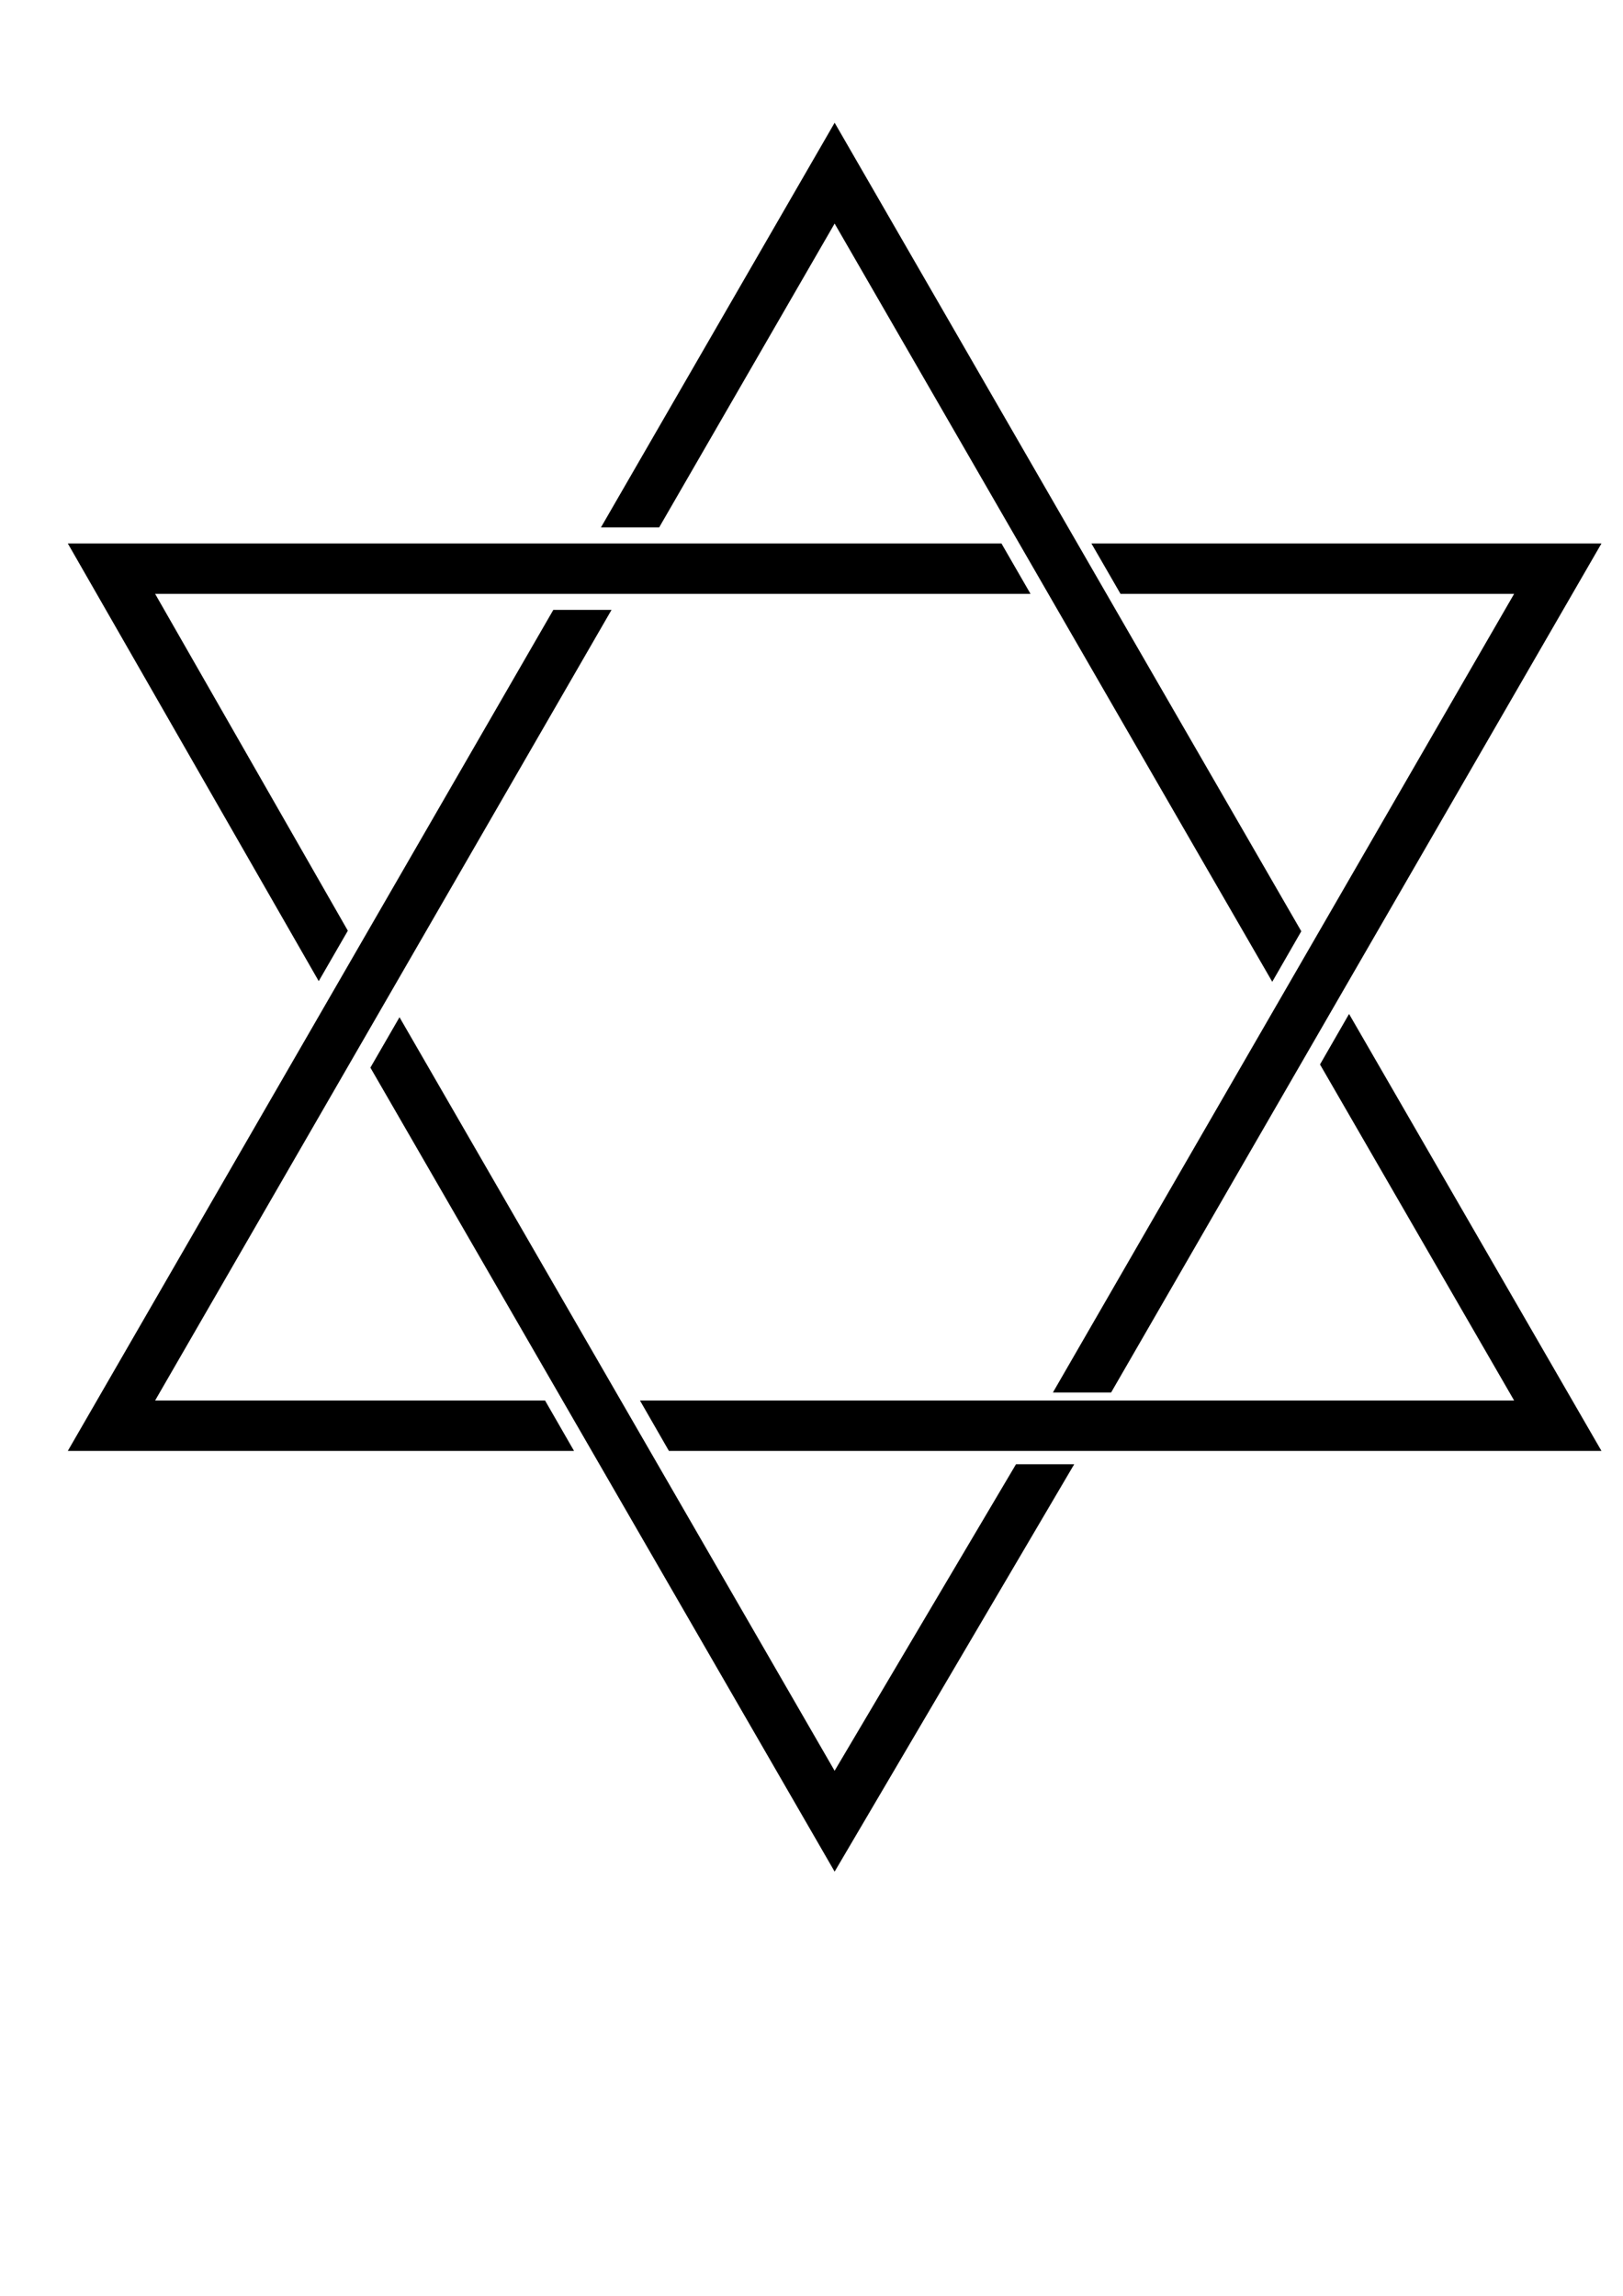
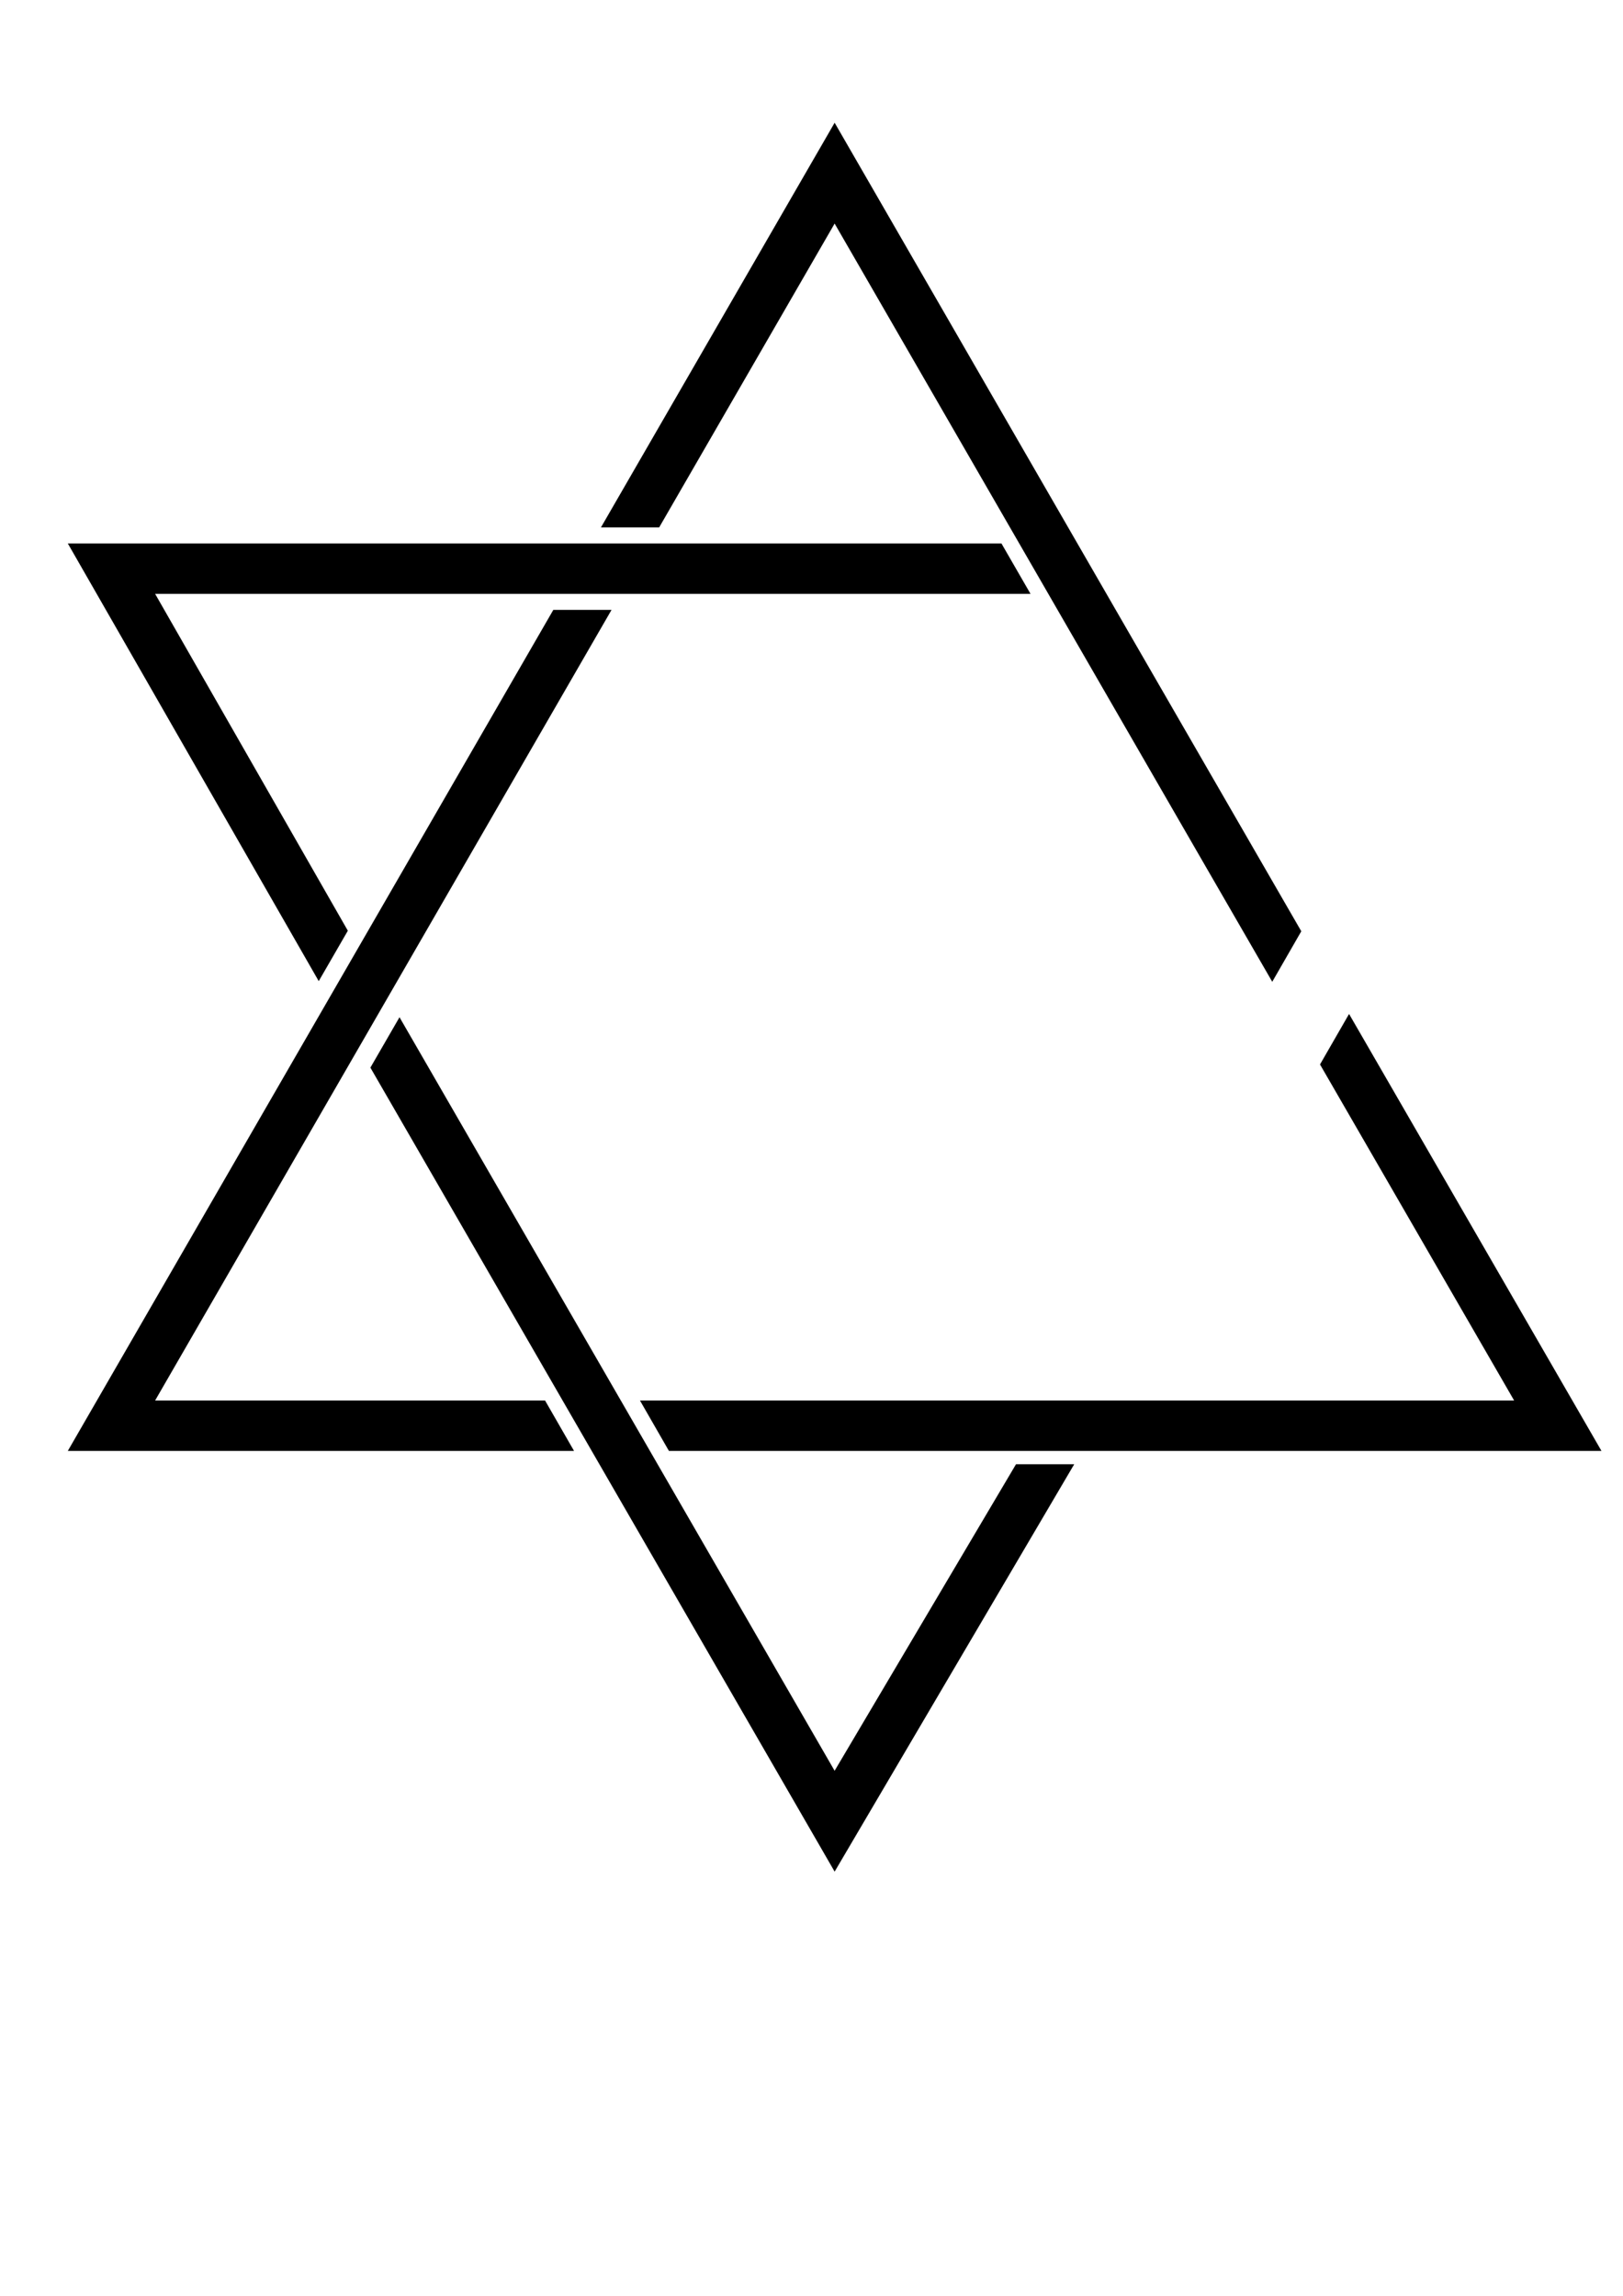
<svg xmlns="http://www.w3.org/2000/svg" xmlns:ns1="http://www.inkscape.org/namespaces/inkscape" xmlns:ns2="http://sodipodi.sourceforge.net/DTD/sodipodi-0.dtd" width="210mm" height="297mm" viewBox="0 0 210 297" version="1.1" id="svg1043" ns1:version="1.1.2 (b8e25be8, 2022-02-05)" ns2:docname="star of david stencil.svg">
  <ns2:namedview id="namedview1045" pagecolor="#ffffff" bordercolor="#666666" borderopacity="1.0" ns1:pageshadow="2" ns1:pageopacity="0.0" ns1:pagecheckerboard="0" ns1:document-units="mm" showgrid="false" ns1:snap-nodes="true" ns1:zoom="0.23779714" ns1:cx="582.42921" ns1:cy="613.9687" ns1:window-width="1338" ns1:window-height="634" ns1:window-x="0" ns1:window-y="25" ns1:window-maximized="0" ns1:current-layer="layer1" />
  <defs id="defs1040" />
  <g ns1:label="Layer 1" ns1:groupmode="layer" id="layer1">
-     <path id="path6887" style="color:#000000;fill:#000000;fill-rule:evenodd;stroke-width:0.345;-inkscape-stroke:none;paint-order:markers fill stroke" d="M 107.994,15.876 C 97.914,33.328 87.835,50.779 77.755,68.231 c 2.511,0 5.022,0 7.533,0 7.568,-13.103 15.136,-26.206 22.704,-39.31 15.635,27.086 31.263,54.176 46.902,81.26 3.241,5.609 6.482,11.218 9.723,16.828 1.252,-2.178 2.505,-4.356 3.757,-6.534 -15.161,-26.23 -30.295,-52.477 -45.442,-78.715 -4.98,-8.628 -9.959,-17.256 -14.939,-25.884 z M 86.371,70.148 c -0.238,0.156 -0.263,0.172 -0.01,0.007 l 0.011,-0.007 z m -0.237,0.155 c -25.787,0 -51.574,0 -77.361,0 10.822,18.874 21.645,37.748 32.467,56.622 1.256,-2.174 2.511,-4.348 3.767,-6.522 C 36.695,105.877 28.383,91.351 20.071,76.825 c 37.756,0 75.512,0 113.268,0 -1.255,-2.174 -2.509,-4.348 -3.764,-6.523 -14.48,0 -28.96,0 -43.44,0 z m 55.082,0 c 1.256,2.174 2.511,4.348 3.767,6.523 16.976,0 33.952,0 50.929,0 -15.669,27.123 -31.343,54.241 -47.008,81.366 -4.223,7.316 -8.445,14.633 -12.668,21.949 2.511,0 5.021,0 7.532,0 10.821,-18.758 21.655,-37.509 32.49,-56.259 10.319,-17.86 20.638,-35.719 30.957,-53.579 -21.999,0 -43.998,0 -65.998,0 z M 71.595,78.898 C 50.649,115.161 29.714,151.431 8.774,187.698 c 21.833,0 43.667,0 65.5,0 -1.25,-2.174 -2.5,-4.348 -3.751,-6.523 -16.817,0 -33.634,0 -50.452,0 19.685,-34.093 39.366,-68.188 59.056,-102.278 -2.511,0 -5.022,0 -7.533,0 z M 174.555,131.172 c -1.253,2.177 -2.506,4.355 -3.759,6.532 8.372,14.49 16.744,28.98 25.116,43.471 -37.703,0 -75.407,0 -113.11,0 1.25,2.174 2.499,4.348 3.749,6.523 40.221,0 80.442,0 120.662,0 -10.885,-18.842 -21.772,-37.684 -32.658,-56.526 z m -122.863,0.422 c -1.256,2.174 -2.511,4.348 -3.767,6.522 20.018,34.672 40.046,69.338 60.068,104.009 10.333,-17.567 20.667,-35.134 31,-52.702 -2.511,0 -5.022,0 -7.532,0 -7.823,13.218 -15.647,26.437 -23.47,39.655 -18.766,-32.495 -37.537,-64.987 -56.299,-97.484 z" ns2:nodetypes="ccccccccccccccccccccccccccccccccccccccccccccccccccccccccccccccccccccccc" ns1:export-filename="/Users/ksergi/Desktop/star of david stencil.png" ns1:export-xdpi="96" ns1:export-ydpi="96" />
+     <path id="path6887" style="color:#000000;fill:#000000;fill-rule:evenodd;stroke-width:0.345;-inkscape-stroke:none;paint-order:markers fill stroke" d="M 107.994,15.876 C 97.914,33.328 87.835,50.779 77.755,68.231 c 2.511,0 5.022,0 7.533,0 7.568,-13.103 15.136,-26.206 22.704,-39.31 15.635,27.086 31.263,54.176 46.902,81.26 3.241,5.609 6.482,11.218 9.723,16.828 1.252,-2.178 2.505,-4.356 3.757,-6.534 -15.161,-26.23 -30.295,-52.477 -45.442,-78.715 -4.98,-8.628 -9.959,-17.256 -14.939,-25.884 z M 86.371,70.148 c -0.238,0.156 -0.263,0.172 -0.01,0.007 l 0.011,-0.007 z m -0.237,0.155 c -25.787,0 -51.574,0 -77.361,0 10.822,18.874 21.645,37.748 32.467,56.622 1.256,-2.174 2.511,-4.348 3.767,-6.522 C 36.695,105.877 28.383,91.351 20.071,76.825 c 37.756,0 75.512,0 113.268,0 -1.255,-2.174 -2.509,-4.348 -3.764,-6.523 -14.48,0 -28.96,0 -43.44,0 z m 55.082,0 z M 71.595,78.898 C 50.649,115.161 29.714,151.431 8.774,187.698 c 21.833,0 43.667,0 65.5,0 -1.25,-2.174 -2.5,-4.348 -3.751,-6.523 -16.817,0 -33.634,0 -50.452,0 19.685,-34.093 39.366,-68.188 59.056,-102.278 -2.511,0 -5.022,0 -7.533,0 z M 174.555,131.172 c -1.253,2.177 -2.506,4.355 -3.759,6.532 8.372,14.49 16.744,28.98 25.116,43.471 -37.703,0 -75.407,0 -113.11,0 1.25,2.174 2.499,4.348 3.749,6.523 40.221,0 80.442,0 120.662,0 -10.885,-18.842 -21.772,-37.684 -32.658,-56.526 z m -122.863,0.422 c -1.256,2.174 -2.511,4.348 -3.767,6.522 20.018,34.672 40.046,69.338 60.068,104.009 10.333,-17.567 20.667,-35.134 31,-52.702 -2.511,0 -5.022,0 -7.532,0 -7.823,13.218 -15.647,26.437 -23.47,39.655 -18.766,-32.495 -37.537,-64.987 -56.299,-97.484 z" ns2:nodetypes="ccccccccccccccccccccccccccccccccccccccccccccccccccccccccccccccccccccccc" ns1:export-filename="/Users/ksergi/Desktop/star of david stencil.png" ns1:export-xdpi="96" ns1:export-ydpi="96" />
  </g>
</svg>